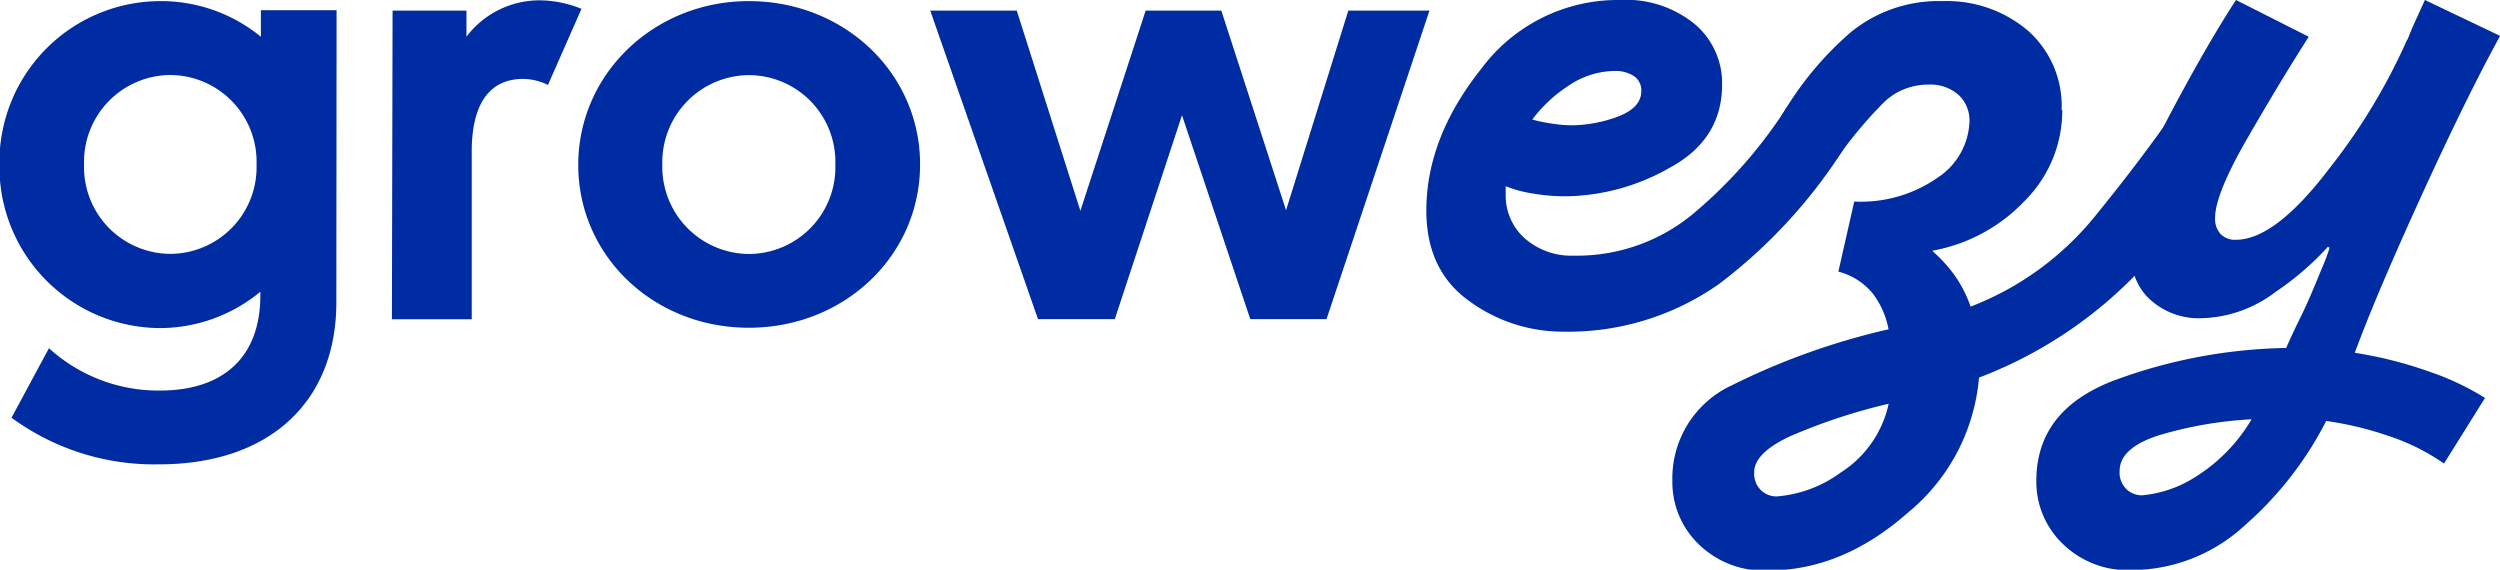
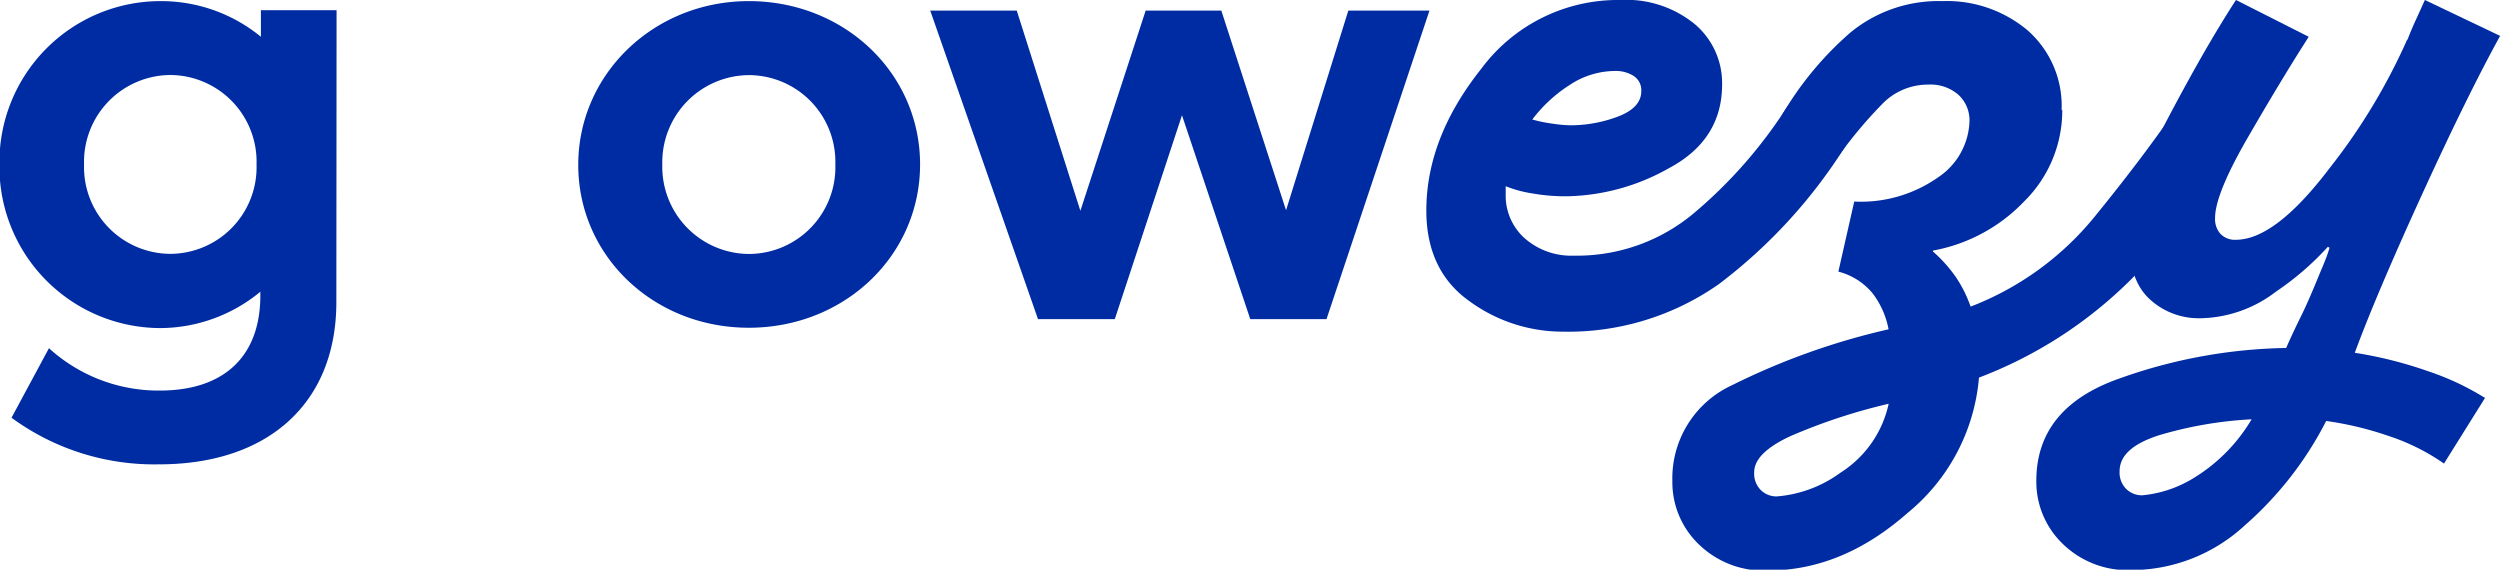
<svg xmlns="http://www.w3.org/2000/svg" viewBox="0 0 223.65 50.96">
  <defs>
    <style>.cls-1{fill:#002ca3;}</style>
  </defs>
  <title>color logo</title>
  <g id="Layer_2" data-name="Layer 2">
    <g id="Layer_1-2" data-name="Layer 1">
      <path class="cls-1" d="M-322.64-137.07c0,9-6.06,14.51-15.86,14.51a21.59,21.59,0,0,1-13.2-4.17l3.35-6.22a14.55,14.55,0,0,0,9.91,3.79c5.79,0,9-3.09,9-8.5V-138a14.14,14.14,0,0,1-9,3.25,14.43,14.43,0,0,1-14.34-14.62A14.41,14.41,0,0,1-338.39-164a14.09,14.09,0,0,1,9,3.19v-2.38h6.77Zm-14.83-4.32a7.75,7.75,0,0,0,7.69-8,7.76,7.76,0,0,0-7.69-8,7.77,7.77,0,0,0-7.74,8,7.76,7.76,0,0,0,7.74,8" transform="translate(352.73 164.1)" />
-       <path class="cls-1" d="M-317.61-163.15H-311v2.33a8.2,8.2,0,0,1,6.61-3.25,10.14,10.14,0,0,1,3.68.76l-3,6.81a5.09,5.09,0,0,0-2.22-.54c-3,0-4.6,2.22-4.6,6.5v15h-7.14Z" transform="translate(352.73 164.1)" />
      <path class="cls-1" d="M-285.74-164c8.55,0,15.32,6.44,15.32,14.61s-6.77,14.61-15.32,14.61S-301-141.23-301-149.35-294.24-164-285.74-164m0,22.62a7.76,7.76,0,0,0,7.74-8,7.76,7.76,0,0,0-7.74-8,7.8,7.8,0,0,0-7.74,8,7.8,7.8,0,0,0,7.74,8" transform="translate(352.73 164.1)" />
      <polygon class="cls-1" points="83.22 0.95 90.96 0.95 96.65 18.86 102.49 0.95 109.26 0.95 115.05 18.81 120.62 0.95 127.88 0.95 118.67 28.55 111.85 28.55 105.74 10.31 99.73 28.55 92.86 28.55 83.22 0.95" />
      <path class="cls-1" d="M-187.59-151.1a46.47,46.47,0,0,1-11.36,12.41,23.46,23.46,0,0,1-14,4.26,14.14,14.14,0,0,1-8.33-2.73c-2.56-1.82-3.85-4.52-3.85-8.11q0-6.49,4.9-12.66a15.22,15.22,0,0,1,12.44-6.17,9.67,9.67,0,0,1,6.69,2.17,6.91,6.91,0,0,1,2.43,5.38q0,4.94-4.71,7.47a19.21,19.21,0,0,1-9.19,2.54,17,17,0,0,1-3.1-.26,10.77,10.77,0,0,1-2.36-.64v.75a5.11,5.11,0,0,0,1.68,3.89,6.31,6.31,0,0,0,4.45,1.57A16.26,16.26,0,0,0-201.23-145a41.93,41.93,0,0,0,8.41-9.6Zm-24.66-1.79a12.15,12.15,0,0,0,4.26-.78c1.39-.53,2.09-1.29,2.09-2.28a1.53,1.53,0,0,0-.67-1.35,3,3,0,0,0-1.72-.45,7.38,7.38,0,0,0-4,1.24,12.85,12.85,0,0,0-3.36,3.1,12.39,12.39,0,0,0,1.79.37,12.4,12.4,0,0,0,1.65.15" transform="translate(352.73 164.1)" />
      <path class="cls-1" d="M-168.24-154.31a11.42,11.42,0,0,1-3.4,8.22,15,15,0,0,1-8.18,4.41v.07a12.66,12.66,0,0,1,2,2.21,11.29,11.29,0,0,1,1.38,2.73,26.62,26.62,0,0,0,11.06-8q4.41-5.41,7.47-9.9l5.23,3.51a65.36,65.36,0,0,1-9.45,12,38.72,38.72,0,0,1-13.56,8.74,17.53,17.53,0,0,1-6.39,12.11q-5.86,5.16-12.52,5.15a8.32,8.32,0,0,1-6.16-2.35,7.7,7.7,0,0,1-2.36-5.64,9.17,9.17,0,0,1,5.34-8.59,62.42,62.42,0,0,1,14-5,7.59,7.59,0,0,0-1.42-3.21,5.85,5.85,0,0,0-3.07-1.95l1.42-6.27a12,12,0,0,0,7.51-2.17,6.27,6.27,0,0,0,2.8-5,3.1,3.1,0,0,0-1-2.39,3.79,3.79,0,0,0-2.69-.9,5.67,5.67,0,0,0-4.14,1.76,39.4,39.4,0,0,0-3.85,4.59l-5.16-3.51a29.42,29.42,0,0,1,6.2-7.51,12.41,12.41,0,0,1,8.22-2.8,11.22,11.22,0,0,1,7.66,2.65,9,9,0,0,1,3,7.14m-25.48,34.52a11.14,11.14,0,0,0,5.71-2.13,9.72,9.72,0,0,0,4.3-6.16,51.73,51.73,0,0,0-8.82,2.91q-3.21,1.5-3.21,3.22a2.08,2.08,0,0,0,.6,1.6,2,2,0,0,0,1.42.56" transform="translate(352.73 164.1)" />
      <path class="cls-1" d="M-134.09-122.63a18.93,18.93,0,0,0-4.93-2.46,29.48,29.48,0,0,0-5.61-1.35,31.3,31.3,0,0,1-7.28,9.34,15,15,0,0,1-10.13,4,8.32,8.32,0,0,1-6.16-2.35,7.7,7.7,0,0,1-2.36-5.64q0-6.59,7.55-9.19a46.31,46.31,0,0,1,14.8-2.69c.35-.8.78-1.73,1.31-2.8s1.1-2.41,1.75-4c.15-.35.3-.71.45-1.09a10.64,10.64,0,0,0,.37-1.08l-.15-.08a25.37,25.37,0,0,1-4.63,4,11.38,11.38,0,0,1-6.8,2.39,6.46,6.46,0,0,1-4.48-1.68q-1.87-1.68-1.87-5.34,0-4.26,3.4-10.73t6.16-10.72l6.51,3.29q-2.4,3.74-5.38,8.89c-2,3.44-3,5.88-3,7.32a2,2,0,0,0,.48,1.42,1.79,1.79,0,0,0,1.38.53q3.51,0,8.34-6.35a53.84,53.84,0,0,0,7-11.59v.08c.25-.65.51-1.27.79-1.87l.78-1.72,6.73,3.21q-3,5.46-7.06,14.35t-5.94,14a36.94,36.94,0,0,1,6.53,1.64,23.94,23.94,0,0,1,5.12,2.4Zm-27,2.84a10.63,10.63,0,0,0,4.33-1.38,15.24,15.24,0,0,0,5.46-5.42,35.33,35.33,0,0,0-8.26,1.42c-2.36.75-3.55,1.82-3.55,3.22a2.08,2.08,0,0,0,.6,1.6,2,2,0,0,0,1.42.56" transform="translate(352.73 164.1)" />
    </g>
  </g>
</svg>